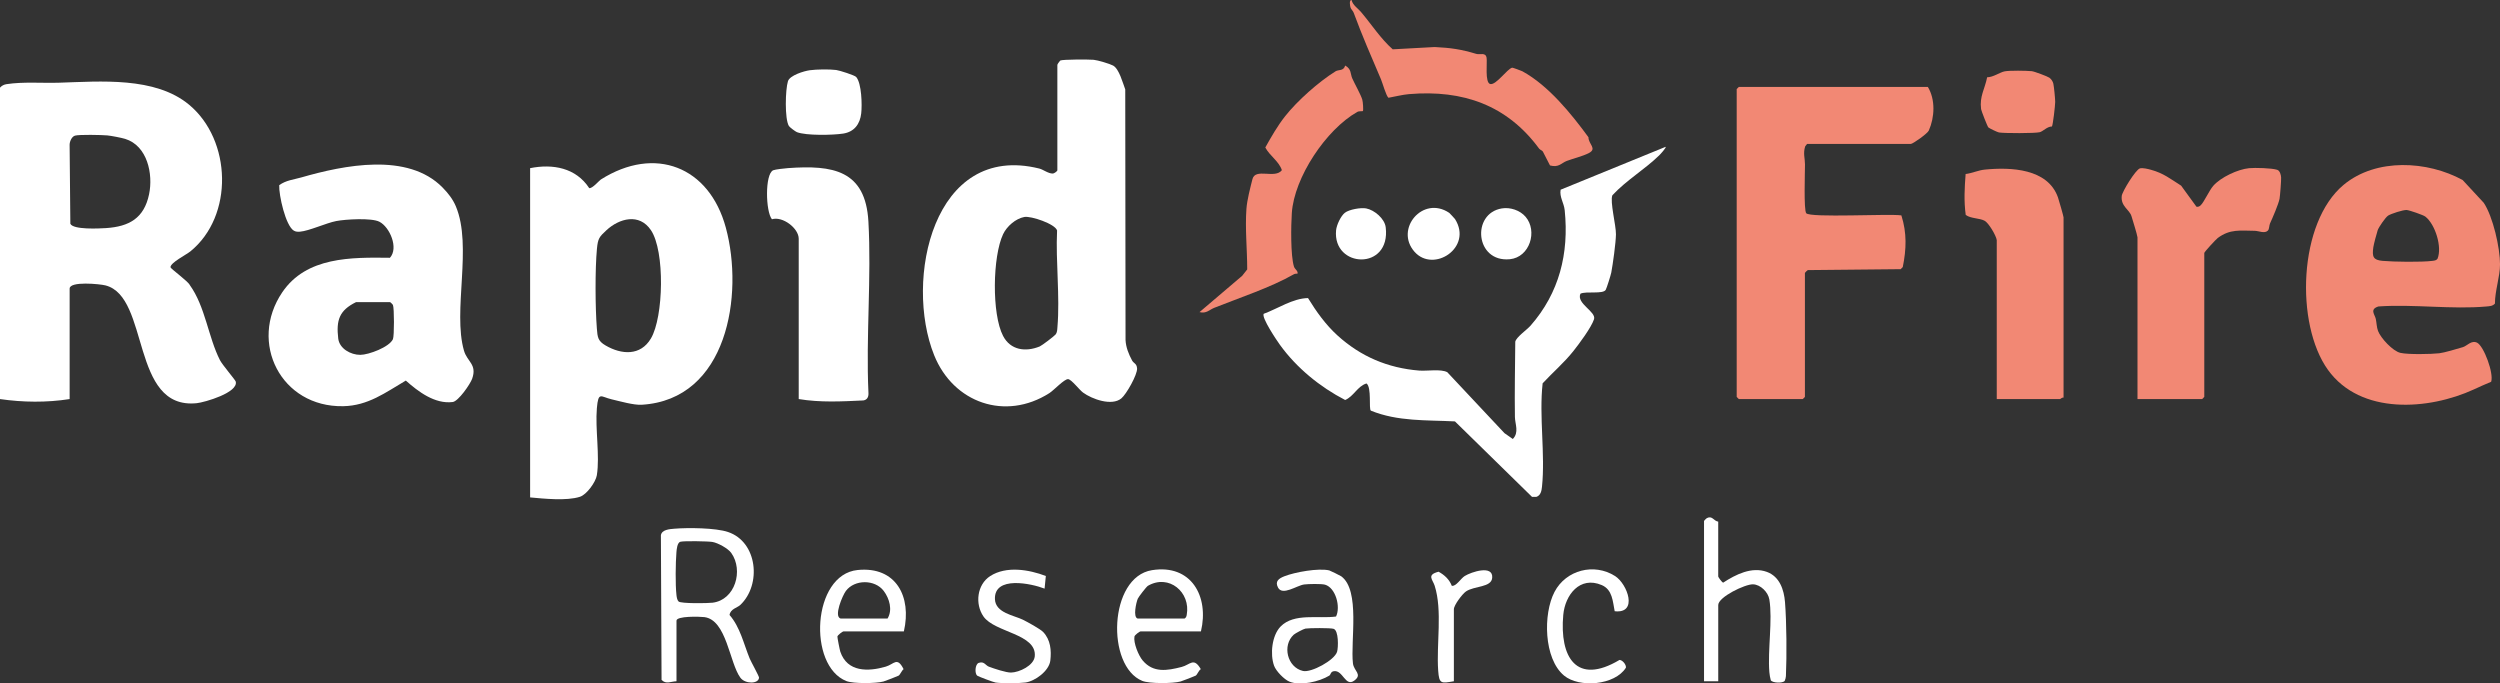
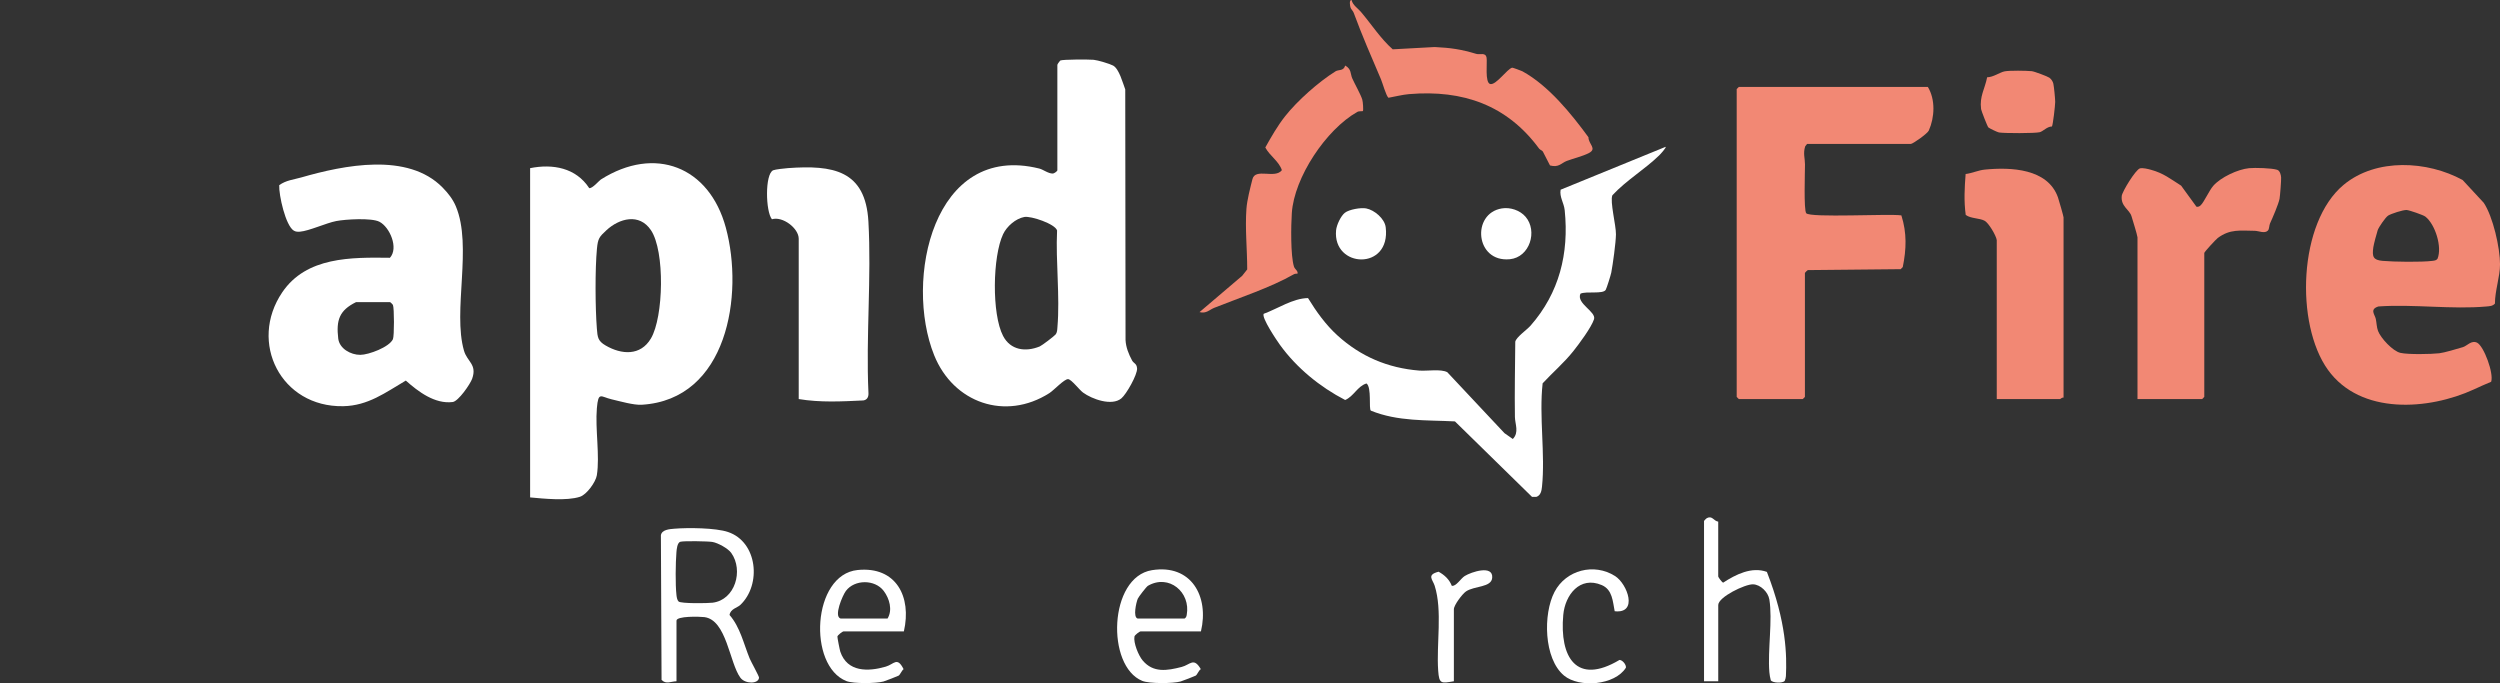
<svg xmlns="http://www.w3.org/2000/svg" width="278" height="76" viewBox="0 0 278 76" fill="none">
  <rect x="0" y="0" width="278" height="76" fill="#333333" stroke="none" />
  <g clip-path="url(#clip0_4965_29523)">
-     <path d="M0.002 9.746C0.196 9.527 0.433 9.403 0.722 9.359C2.6 9.072 4.668 9.256 6.566 9.197C11.156 9.056 17.243 8.502 21.025 11.643C25.76 15.575 26.021 24.018 21.164 27.959C20.706 28.332 18.956 29.202 18.956 29.717C18.956 29.863 20.915 31.281 21.103 31.693C22.835 34.09 23.154 37.494 24.461 40.053C24.733 40.584 26.165 42.244 26.213 42.428C26.533 43.65 22.757 44.745 21.872 44.835C14.49 45.583 16.686 33.01 11.734 31.738C11.113 31.578 7.744 31.241 7.744 32.094V44.377C5.18 44.778 2.552 44.745 0 44.377V9.746H0.002ZM8.329 15.087C7.975 15.193 7.749 15.732 7.741 16.082L7.823 24.883C8.145 25.563 11.018 25.414 11.78 25.365C14.362 25.197 16.019 24.266 16.575 21.615C17.052 19.349 16.387 16.201 13.915 15.443C13.514 15.32 12.357 15.096 11.93 15.057C11.315 15.001 8.787 14.947 8.327 15.085L8.329 15.087Z" fill="white" />
    <path d="M117.58 7.21C117.605 7.086 117.805 6.855 117.896 6.734C118.122 6.596 121.115 6.603 121.616 6.649C122.056 6.688 123.42 7.094 123.778 7.292C124.455 7.665 124.855 9.238 125.128 9.942L125.16 37.804C125.201 38.622 125.506 39.375 125.888 40.085C126.07 40.422 126.406 40.411 126.443 40.966C126.489 41.66 125.247 43.843 124.695 44.301C123.631 45.185 121.432 44.385 120.433 43.653C120.027 43.355 119.129 42.169 118.769 42.16C118.334 42.148 117.198 43.391 116.686 43.718C111.809 46.822 106.017 44.817 103.877 39.495C100.528 31.165 103.754 15.809 115.564 18.741C116.008 18.852 116.564 19.305 117.06 19.298C117.248 19.294 117.579 19.025 117.579 18.938V7.21H117.58ZM117.375 37.199C117.572 36.953 117.561 36.673 117.586 36.38C117.879 32.961 117.383 29.094 117.547 25.629C117.335 24.899 114.642 23.991 113.904 24.128C112.943 24.306 111.96 25.163 111.545 26.041C110.375 28.518 110.271 34.918 111.543 37.357C112.368 38.941 114.037 39.167 115.617 38.525C115.854 38.429 117.228 37.384 117.376 37.2L117.375 37.199Z" fill="white" />
    <path d="M58.949 18.7C61.468 18.192 64.047 18.66 65.519 20.917C65.86 20.996 66.616 20.088 66.81 19.964C72.822 16.157 78.873 18.513 80.714 25.321C82.734 32.789 80.893 44.443 71.35 45.009C70.469 45.061 68.936 44.62 68.008 44.403C66.796 44.12 66.537 43.489 66.371 45.4C66.175 47.67 66.715 50.716 66.369 52.847C66.246 53.608 65.244 54.998 64.49 55.242C63.017 55.719 60.496 55.455 58.949 55.312V18.7ZM67.425 25.613C66.641 26.34 66.489 26.515 66.38 27.657C66.164 29.935 66.19 34.235 66.371 36.536C66.447 37.499 66.48 37.915 67.341 38.416C69.108 39.446 71.222 39.599 72.382 37.639C73.797 35.249 73.952 27.914 72.382 25.592C71.088 23.673 68.868 24.274 67.423 25.613H67.425Z" fill="white" />
    <path d="M49.216 20.854C49.818 21.469 50.35 22.135 50.69 22.942C52.556 27.374 50.319 34.575 51.594 38.993C51.953 40.234 53.07 40.516 52.504 42.114C52.291 42.716 50.975 44.623 50.342 44.704C48.358 44.957 46.499 43.542 45.126 42.32C42.863 43.65 40.928 45.119 38.164 45.169C31.241 45.295 27.614 38.074 31.386 32.505C34.071 28.541 39.059 28.611 43.36 28.665C44.346 27.588 43.351 25.252 42.185 24.656C41.307 24.209 38.428 24.382 37.393 24.58C36.263 24.797 34.371 25.682 33.353 25.763C33.115 25.782 32.879 25.774 32.669 25.645C31.753 25.089 30.997 21.686 31.049 20.593C31.803 20.04 32.668 19.971 33.505 19.73C38.243 18.366 45.352 16.908 49.216 20.854ZM39.59 33.598C37.733 34.51 37.371 35.603 37.611 37.643C37.744 38.773 39.003 39.464 40.064 39.459C40.998 39.456 43.296 38.6 43.695 37.714C43.847 37.378 43.844 34.232 43.695 33.915C43.661 33.841 43.409 33.595 43.383 33.595H39.59V33.598Z" fill="white" />
    <path d="M214.377 9.666C215.232 11.067 215.139 13.045 214.484 14.516C214.328 14.866 212.702 16.006 212.481 16.006H200.944L200.737 16.273C200.486 17.061 200.716 17.617 200.715 18.297C200.713 19.139 200.568 23.345 200.851 23.708C201.269 24.245 210.127 23.745 211.433 23.952C212.055 25.919 211.992 27.694 211.589 29.693L211.354 29.932L201.026 30.035C200.952 30.07 200.707 30.322 200.707 30.349V44.137L200.47 44.375H193.358L193.121 44.137V9.904L193.358 9.666H214.377Z" fill="#F28874" />
    <path d="M273.837 20.01L276.195 22.555C277.225 24.098 278.003 27.554 278.003 29.399C278.003 30.756 277.432 32.355 277.437 33.759C277.181 34.044 276.846 34.049 276.493 34.081C272.675 34.425 268.353 33.805 264.479 34.078C263.47 34.399 264.084 34.97 264.19 35.469C264.285 35.914 264.277 36.369 264.438 36.804C264.735 37.596 266.068 39.034 266.912 39.236C267.756 39.439 270.363 39.384 271.248 39.284C271.809 39.221 273.274 38.782 273.884 38.599C274.33 38.465 274.831 37.794 275.457 38.11C276.204 38.485 277.331 41.517 277.016 42.454C276.373 42.715 275.732 43.013 275.098 43.303C270.077 45.608 262.498 46.178 258.866 41.126C255.217 36.049 255.56 24.736 260.622 20.544C264.246 17.544 269.936 17.882 273.835 20.012L273.837 20.01ZM265.551 23.982C265.273 24.161 264.516 25.256 264.4 25.597C264.285 25.938 263.961 27.166 263.915 27.486C263.767 28.545 263.887 28.914 264.942 29.008C266.193 29.12 269.293 29.165 270.488 29.008C270.709 28.979 270.897 28.971 271.049 28.778C271.597 27.467 270.787 24.928 269.695 24.083C269.465 23.906 267.906 23.367 267.613 23.351C267.226 23.331 265.883 23.765 265.551 23.98V23.982Z" fill="#F28874" />
    <path d="M185.219 16.324C185.317 16.413 184.607 17.177 184.511 17.269C182.891 18.849 180.847 20.041 179.297 21.714C179.006 22.396 179.708 25.058 179.694 26.062C179.681 26.983 179.354 29.357 179.174 30.309C179.12 30.59 178.665 32.041 178.558 32.227C178.26 32.739 176.402 32.354 175.746 32.657C175.253 33.755 177.533 34.655 177.254 35.505C176.953 36.416 175.586 38.257 174.942 39.063C173.905 40.359 172.663 41.416 171.541 42.625C171.13 46.313 171.847 50.494 171.47 54.124C171.424 54.572 171.329 55.098 170.842 55.251H170.36L161.791 46.86C158.613 46.697 155.437 46.887 152.44 45.664C152.184 45.486 152.553 43.08 151.954 42.64C150.944 42.949 150.53 44.084 149.582 44.48C146.781 43.033 144.18 40.91 142.325 38.341C141.967 37.847 140.27 35.327 140.521 34.896C142.092 34.322 143.764 33.172 145.451 33.146C146.378 34.657 147.416 36.111 148.728 37.302C151.317 39.652 154.32 40.922 157.799 41.207C158.707 41.281 160.194 41.002 160.938 41.388L167.296 48.166L168.225 48.816C168.946 48.081 168.472 47.169 168.459 46.366C168.413 43.578 168.478 40.781 168.499 37.993C168.617 37.479 169.783 36.684 170.199 36.211C173.387 32.579 174.487 28.184 173.995 23.38C173.911 22.556 173.398 21.913 173.541 21.096L185.217 16.326L185.219 16.324Z" fill="white" />
    <path d="M237.688 26.387C237.64 26.026 237.16 24.509 237.022 24.043C236.804 23.304 235.804 22.945 235.938 21.783C235.995 21.29 237.485 18.86 237.961 18.724C238.257 18.64 238.859 18.789 239.173 18.875C240.591 19.26 241.365 19.903 242.542 20.645L244.248 22.991C244.459 23.014 244.572 22.962 244.723 22.821C245.084 22.485 245.662 21.179 246.12 20.658C246.952 19.711 248.842 18.826 250.098 18.702C250.749 18.638 252.646 18.688 253.229 18.884C253.529 18.985 253.643 19.444 253.66 19.732C253.679 20.054 253.545 21.781 253.486 22.1C253.377 22.688 252.703 24.25 252.428 24.843C252.322 25.072 252.357 25.461 252.192 25.636C251.837 26.011 251.165 25.671 250.733 25.666C249.112 25.647 247.976 25.452 246.617 26.463C246.406 26.62 245.117 28.016 245.117 28.129V44.136L244.88 44.374H237.689V26.385L237.688 26.387Z" fill="#F28874" />
    <path d="M88.817 44.375V26.545C88.817 25.382 87.03 24.019 85.838 24.38C85.132 23.523 85.047 19.369 85.971 18.936C86.177 18.839 87.302 18.716 87.626 18.694C92.599 18.338 96.247 18.909 96.567 24.637C96.917 30.862 96.284 37.411 96.571 43.671C96.602 44.096 96.46 44.461 96.003 44.529C93.596 44.644 91.207 44.773 88.817 44.375Z" fill="white" />
    <path d="M222.041 26.704C221.965 26.189 221.154 24.815 220.704 24.558C220.153 24.241 219.181 24.324 218.59 23.905C218.376 22.371 218.457 20.886 218.578 19.35C219.286 19.265 219.996 18.93 220.698 18.86C223.602 18.574 227.699 18.732 228.843 21.942C228.93 22.186 229.467 24.053 229.467 24.168V44.217C229.312 44.166 229.124 44.376 229.072 44.376H222.039V26.704H222.041Z" fill="#F28874" />
    <path d="M151.551 12.352C151.51 12.392 151.129 12.333 150.935 12.443C147.452 14.408 143.915 19.735 143.651 23.686C143.558 25.073 143.504 28.409 143.888 29.642C143.986 29.957 144.348 30.097 144.29 30.426C144.138 30.422 143.966 30.445 143.836 30.52C141.36 31.945 137.756 33.141 135.037 34.224C134.483 34.444 134.137 34.905 133.387 34.706L138.131 30.669L138.69 29.96C138.692 27.735 138.442 25.445 138.603 23.218C138.673 22.256 139.029 20.882 139.27 19.925C139.596 18.637 141.782 19.927 142.546 18.923C142.202 17.906 141.202 17.345 140.702 16.4C141.361 15.224 142.058 14.001 142.894 12.939C144.26 11.205 146.635 9.099 148.522 7.924C148.841 7.726 149.416 7.918 149.584 7.287C150.297 7.68 150.151 8.219 150.371 8.717C150.649 9.343 151.311 10.495 151.488 11.083C151.556 11.308 151.63 12.275 151.551 12.351V12.352Z" fill="#F28874" />
    <path d="M151.338 1.326C152.528 2.731 153.521 4.292 154.87 5.485L159.537 5.23C161.334 5.316 162.499 5.488 164.153 5.989C164.596 6.122 165.19 5.783 165.307 6.417C165.399 6.912 165.095 9.207 165.713 9.343C166.371 9.489 167.572 7.68 168.153 7.525C168.212 7.509 169.207 7.88 169.293 7.928C172.197 9.522 174.704 12.622 176.637 15.261C176.629 16.033 177.639 16.527 176.673 17.026C176.001 17.373 174.928 17.629 174.222 17.896C173.621 18.125 173.335 18.668 172.359 18.396L171.594 16.909C171.508 16.708 171.265 16.684 171.148 16.524C167.584 11.679 162.668 9.967 156.697 10.465C155.947 10.527 155.137 10.744 154.396 10.872C154.139 10.671 153.728 9.203 153.573 8.84C152.527 6.385 151.455 3.94 150.534 1.428C150.453 1.206 150.241 1.043 150.177 0.835C150.131 0.691 149.993 -0.01 150.295 0.003C150.422 0.577 151.01 0.937 151.343 1.33L151.338 1.326Z" fill="#F28874" />
    <path d="M75.226 75.756C74.619 75.767 74.064 76.135 73.565 75.599L73.492 59.515C73.597 58.891 74.459 58.837 74.984 58.793C76.481 58.667 79.567 58.69 80.953 59.157C84.253 60.267 84.692 65.025 82.326 67.267C81.987 67.59 81.228 67.7 81.125 68.386C82.314 69.752 82.687 71.572 83.363 73.222C83.513 73.586 84.417 75.198 84.405 75.358C84.343 76.081 82.854 76.068 82.333 75.364C81.113 73.719 80.808 68.922 78.311 68.621C77.818 68.562 75.226 68.484 75.226 69.02V75.756ZM75.643 60.246C75.31 60.359 75.246 61.08 75.219 61.406C75.123 62.585 75.091 65.023 75.223 66.17C75.248 66.399 75.295 66.724 75.458 66.885C75.706 67.131 78.69 67.09 79.237 67.021C81.75 66.711 82.698 63.432 81.317 61.487C80.958 60.981 79.828 60.367 79.218 60.264C78.745 60.183 75.981 60.133 75.641 60.248L75.643 60.246Z" fill="white" />
-     <path d="M191.067 58.005V64.107C191.067 64.186 191.498 64.781 191.619 64.79C193.006 63.887 194.79 62.98 196.478 63.595C197.894 64.112 198.384 65.576 198.493 66.963C198.67 69.214 198.697 72.921 198.594 75.183C198.586 75.363 198.528 75.552 198.457 75.718C198.21 76.002 197.091 75.943 196.911 75.647C196.832 75.346 196.777 75.046 196.752 74.734C196.554 72.29 197.129 68.93 196.75 66.654C196.616 65.851 195.778 65.003 194.936 64.976C194.063 64.947 191.069 66.388 191.069 67.28V75.759H189.488V57.929C189.488 57.907 189.736 57.646 189.806 57.611C190.427 57.311 190.53 57.917 191.069 58.009L191.067 58.005Z" fill="white" />
-     <path d="M149.14 64.08C151.293 65.638 150.153 71.326 150.449 73.779C150.552 74.627 151.528 74.981 150.602 75.678C149.597 76.435 149.344 74.477 148.322 74.636C147.944 74.695 147.993 75.022 147.814 75.131C146.713 75.801 144.605 76.296 143.381 75.797C142.8 75.559 141.888 74.621 141.675 74.022C141.216 72.743 141.438 70.654 142.405 69.666C143.906 68.134 146.639 68.829 148.568 68.557C149.094 67.5 148.54 65.36 147.339 65.015C146.955 64.904 145.463 64.932 145.016 64.994C144.198 65.107 142.61 66.281 142.116 65.336C141.752 64.644 142.193 64.327 142.836 64.076C144.018 63.615 146.602 63.151 147.813 63.428C147.909 63.45 149.039 64.008 149.14 64.081V64.08ZM143.865 70.576C142.555 71.769 143.143 74.209 144.889 74.61C145.815 74.822 148.399 73.422 148.684 72.475C148.824 72.007 148.876 70.097 148.288 69.923C147.925 69.815 145.61 69.828 145.167 69.899C144.951 69.934 144.02 70.433 143.865 70.576Z" fill="white" />
+     <path d="M191.067 58.005V64.107C191.067 64.186 191.498 64.781 191.619 64.79C193.006 63.887 194.79 62.98 196.478 63.595C198.67 69.214 198.697 72.921 198.594 75.183C198.586 75.363 198.528 75.552 198.457 75.718C198.21 76.002 197.091 75.943 196.911 75.647C196.832 75.346 196.777 75.046 196.752 74.734C196.554 72.29 197.129 68.93 196.75 66.654C196.616 65.851 195.778 65.003 194.936 64.976C194.063 64.947 191.069 66.388 191.069 67.28V75.759H189.488V57.929C189.488 57.907 189.736 57.646 189.806 57.611C190.427 57.311 190.53 57.917 191.069 58.009L191.067 58.005Z" fill="white" />
    <path d="M133.543 70.209H126.827C126.73 70.209 126.183 70.614 126.152 70.779C126.021 71.469 126.596 72.892 127.07 73.451C128.25 74.844 129.785 74.58 131.405 74.163C132.356 73.917 132.739 73.046 133.53 74.407C133.293 74.553 133.135 75.024 132.962 75.13C132.86 75.192 131.474 75.727 131.28 75.781C130.442 76.017 127.808 76.035 127.024 75.716C122.991 74.082 123.28 64.169 128.102 63.402C132.467 62.707 134.471 66.319 133.545 70.207L133.543 70.209ZM126.51 68.782H131.726C131.882 68.682 131.93 68.564 131.963 68.386C132.431 65.846 129.975 63.796 127.653 65.139C127.474 65.242 126.604 66.381 126.522 66.575C126.348 66.987 125.964 68.64 126.51 68.782Z" fill="white" />
    <path d="M100.513 70.209H93.796C93.7 70.209 93.151 70.616 93.12 70.78C93.102 70.872 93.379 72.279 93.442 72.464C94.218 74.761 96.549 74.698 98.496 74.13C99.433 73.856 99.759 72.984 100.479 74.409C100.274 74.566 100.094 75.03 99.928 75.13C99.827 75.192 98.439 75.728 98.246 75.782C97.437 76.01 94.882 76.035 94.126 75.739C89.799 74.041 90.305 63.895 95.367 63.385C99.651 62.953 101.399 66.361 100.511 70.207L100.513 70.209ZM93.48 68.783H98.695C99.273 67.835 98.912 66.566 98.272 65.714C97.296 64.418 95.035 64.413 94.061 65.714C93.692 66.209 92.679 68.573 93.48 68.783Z" fill="white" />
-     <path d="M90.046 7.81C90.835 7.705 92.2 7.688 92.986 7.783C93.335 7.826 95.043 8.366 95.211 8.563C95.819 9.279 95.873 11.672 95.769 12.6C95.634 13.806 94.988 14.668 93.752 14.856C92.613 15.031 89.65 15.094 88.621 14.696C88.447 14.628 87.813 14.156 87.725 14.01C87.243 13.222 87.329 9.938 87.622 9.026C87.829 8.379 89.403 7.896 90.046 7.812V7.81Z" fill="white" />
    <path d="M228.169 14.068C227.657 14.058 227.179 14.61 226.825 14.7C226.309 14.833 222.877 14.83 222.287 14.73C222.107 14.7 221.23 14.277 221.107 14.171C221.009 14.087 220.321 12.32 220.296 12.131C220.113 10.694 220.71 9.919 220.971 8.592C221.622 8.603 222.417 8.023 222.921 7.933C223.496 7.828 225.296 7.853 225.925 7.914C226.216 7.941 227.678 8.491 227.888 8.64C228.098 8.789 228.279 9.06 228.332 9.304C228.407 9.643 228.536 10.96 228.538 11.331C228.539 11.701 228.285 13.955 228.171 14.066L228.169 14.068Z" fill="#F28874" />
-     <path d="M116.297 64.048L116.158 65.455C114.682 64.88 110.532 63.994 110.637 66.63C110.699 68.164 112.755 68.424 113.741 68.91C114.233 69.153 115.682 69.941 116.006 70.285C116.82 71.148 116.932 72.313 116.795 73.462C116.657 74.611 115.086 75.763 114.007 75.897C113.236 75.992 111.481 76.006 110.72 75.901C110.492 75.87 108.809 75.236 108.676 75.138C108.36 74.901 108.425 73.859 108.831 73.714C109.438 73.499 109.59 73.992 109.956 74.131C110.517 74.345 111.878 74.798 112.426 74.789C113.348 74.771 114.968 74.006 115.066 72.987C115.307 70.468 110.606 70.35 109.36 68.548C108.398 67.154 108.645 65.005 110.106 64.062C111.897 62.908 114.413 63.332 116.295 64.048H116.297Z" fill="white" />
    <path d="M179.553 67.968C179.333 66.876 179.313 65.57 178.108 65.058C175.676 64.026 174.036 66.158 173.835 68.38C173.41 73.075 175.287 76.249 180.089 73.384C180.416 73.391 180.849 73.902 180.803 74.243C179.586 76.209 175.607 76.525 173.92 75.122C171.656 73.241 171.582 68.261 172.862 65.819C174.142 63.377 177.263 62.579 179.588 64.052C180.981 64.933 182.183 68.271 179.553 67.968Z" fill="white" />
    <path d="M161.671 75.756C160.245 76 160.032 76.062 159.926 74.572C159.716 71.615 160.416 67.921 159.537 65.136C159.322 64.453 158.603 63.919 159.972 63.575C160.634 63.943 161.162 64.426 161.439 65.142C161.932 65.228 162.433 64.323 162.88 64.05C163.608 63.603 166.058 62.779 165.933 64.255C165.841 65.347 163.935 65.134 163.014 65.77C162.613 66.047 161.671 67.288 161.671 67.751V75.755V75.756Z" fill="white" />
-     <path d="M161.151 23.667C161.19 23.694 161.761 24.301 161.799 24.361C163.799 27.537 159.412 30.382 157.299 28.003C155.052 25.472 158.222 21.698 161.151 23.668V23.667Z" fill="white" />
    <path d="M149.55 23.661C150.013 23.293 151.328 23.062 151.918 23.176C152.84 23.353 153.975 24.314 154.091 25.274C154.678 30.125 148.178 29.845 148.572 25.613C148.627 25.021 149.092 24.024 149.549 23.661H149.55Z" fill="white" />
    <path d="M167.004 23.176C167.943 23.022 169.021 23.383 169.64 24.101C171.01 25.689 170.113 28.61 167.895 28.826C164.038 29.201 163.598 23.732 167.004 23.176Z" fill="white" />
  </g>
  <defs>
    <clipPath id="clip0_4965_29523">
      <rect width="278" height="76" fill="white" />
    </clipPath>
  </defs>
</svg>